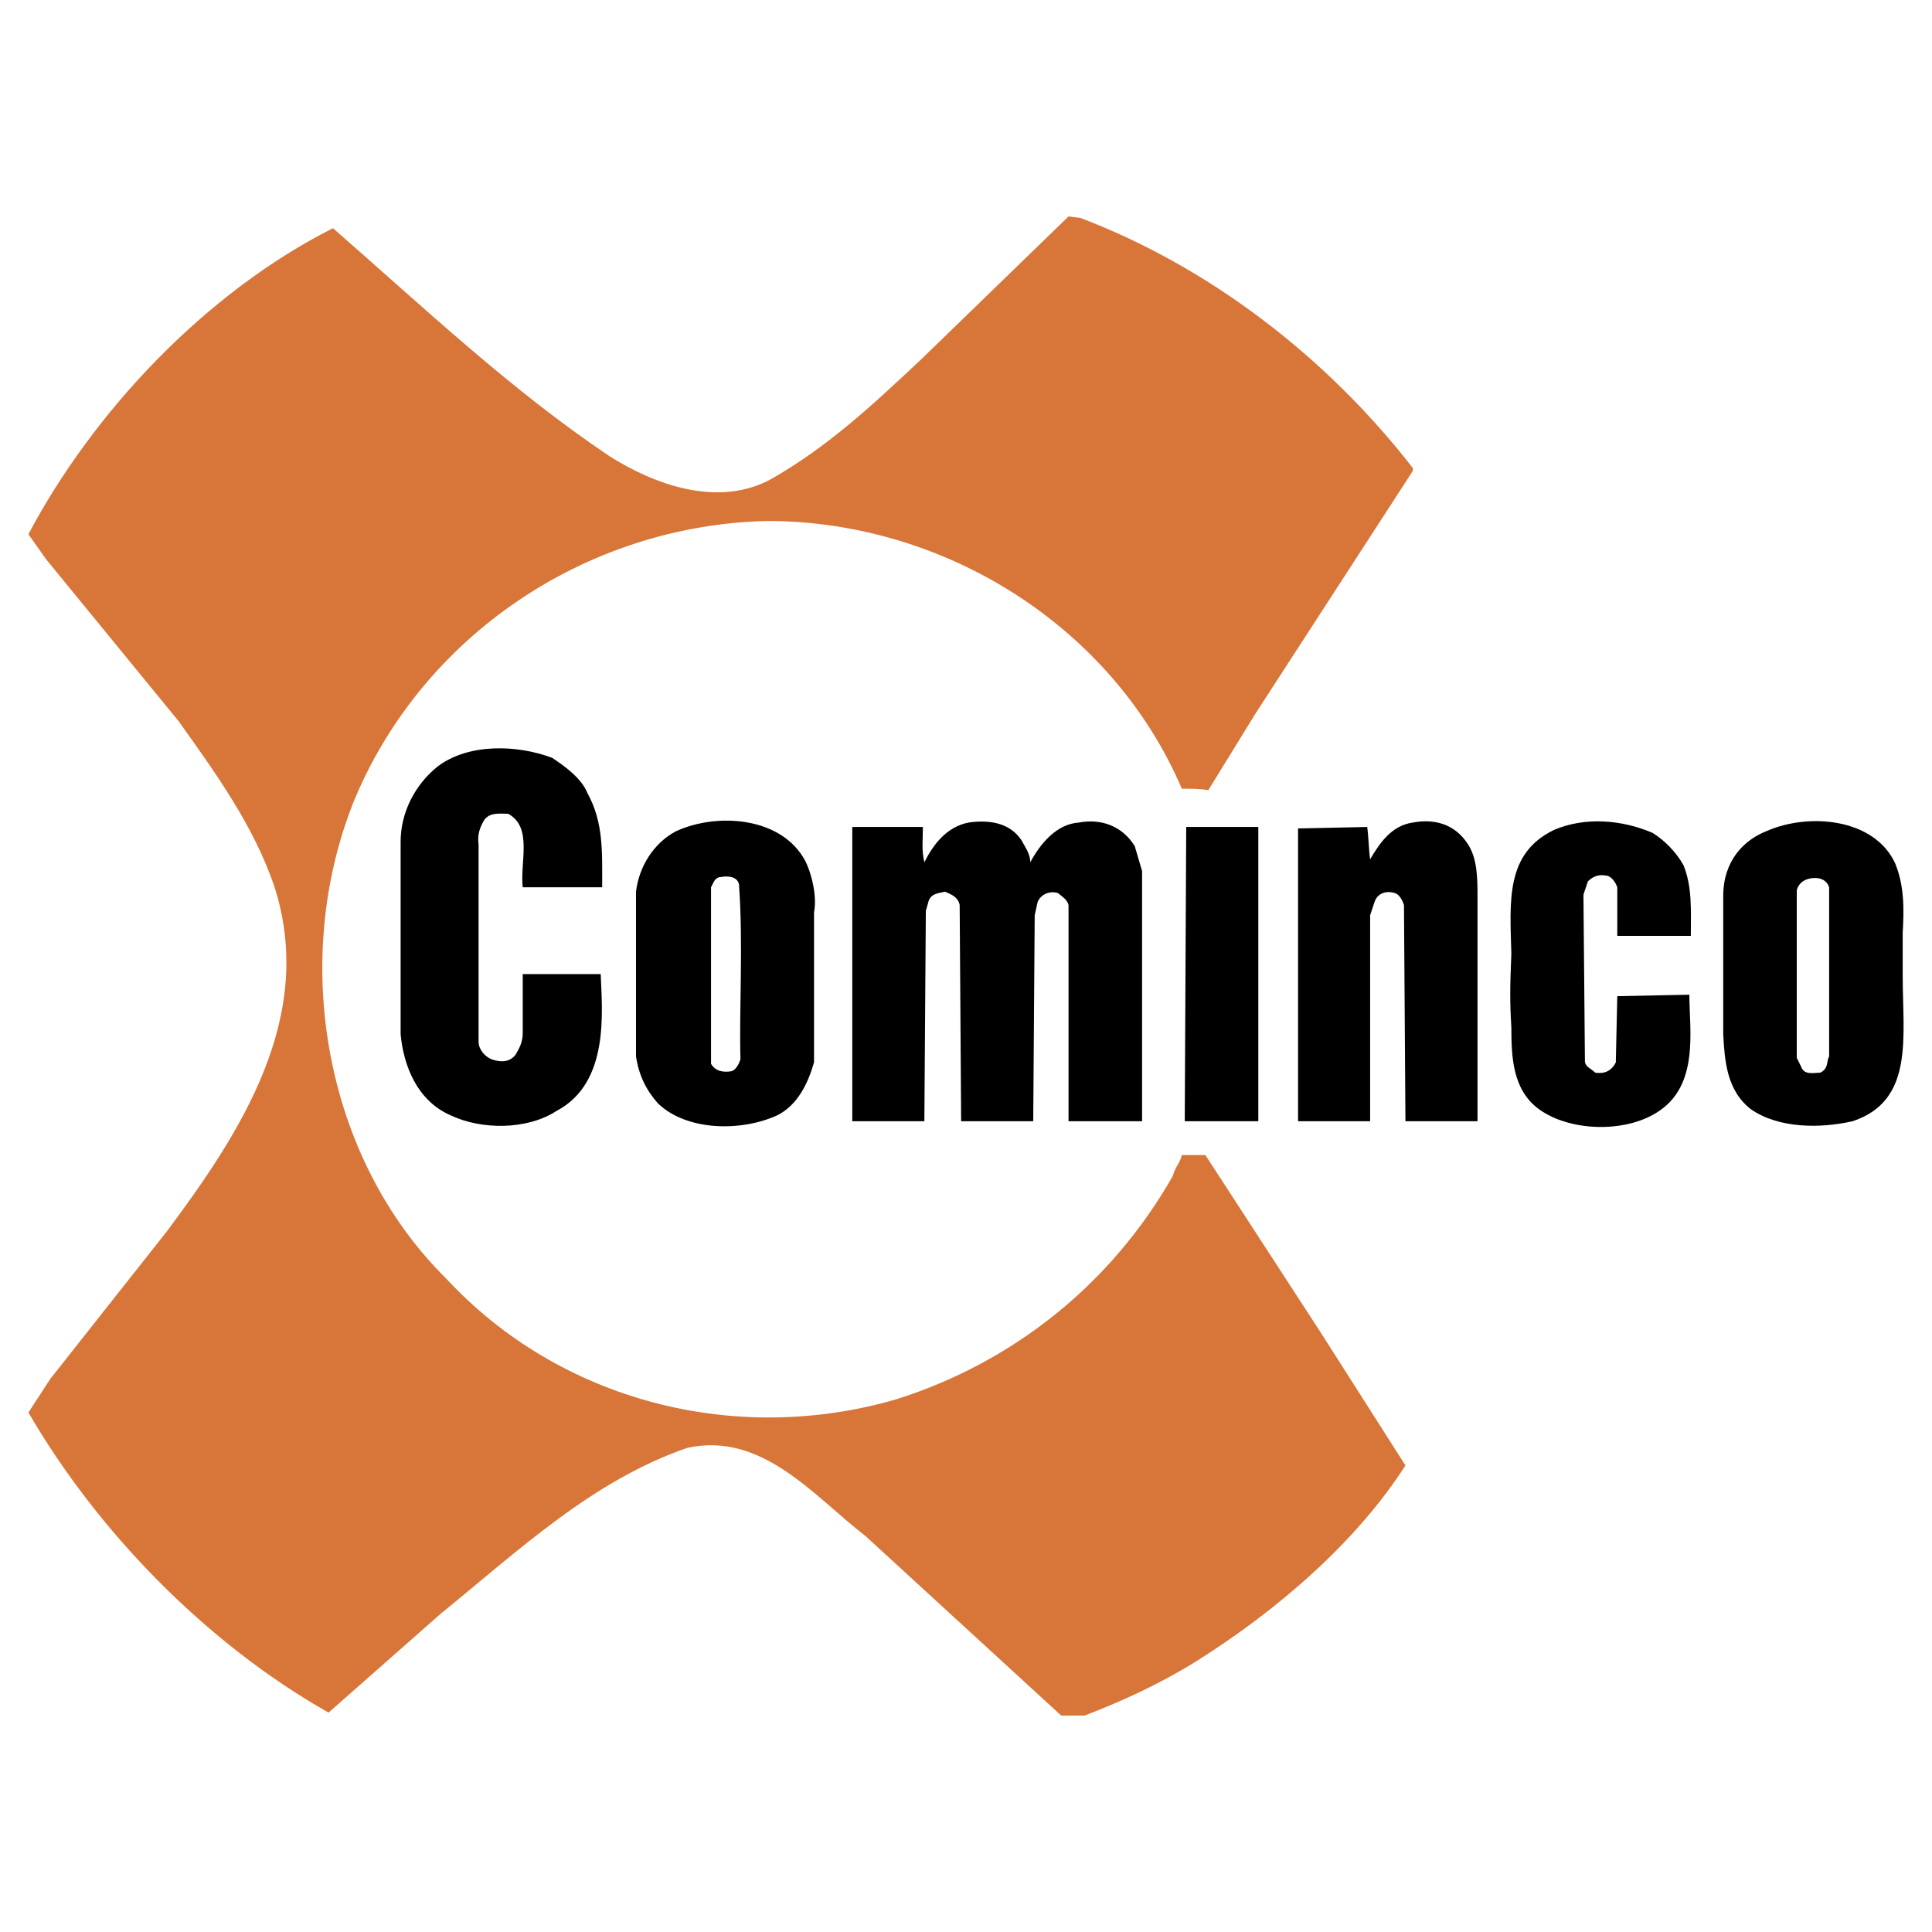
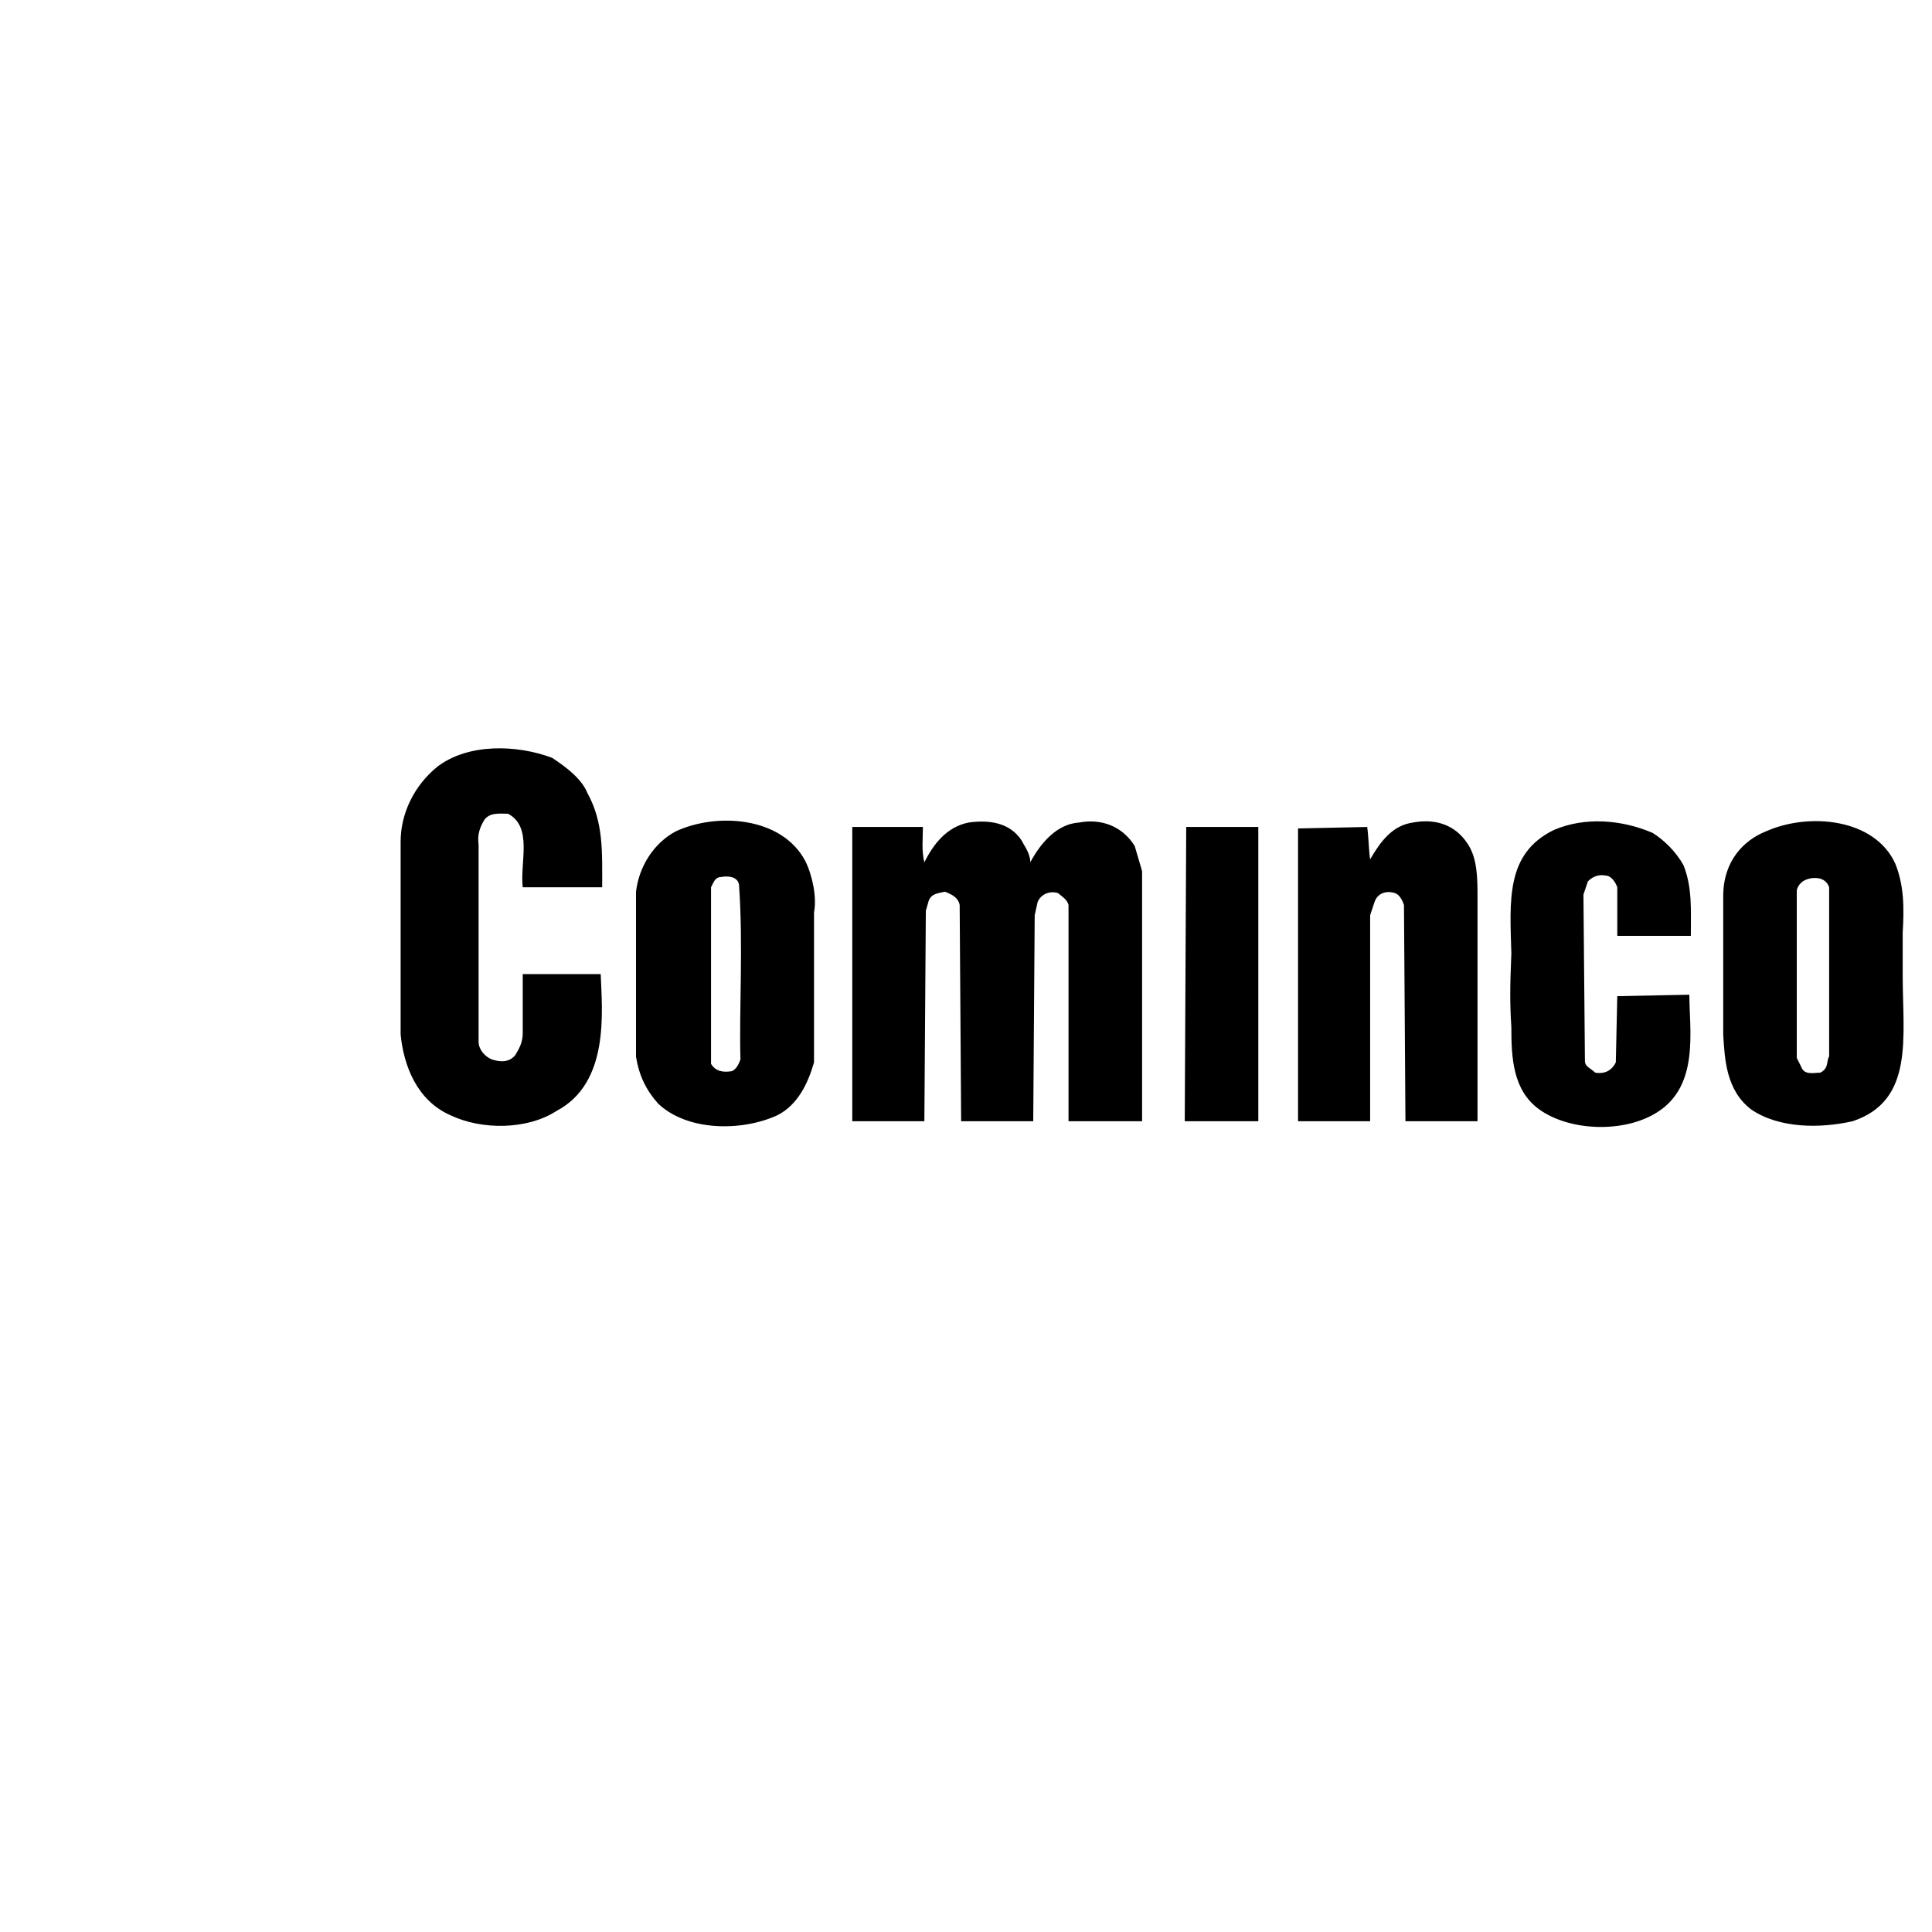
<svg xmlns="http://www.w3.org/2000/svg" width="2500" height="2500" viewBox="0 0 192.756 192.756">
  <g fill-rule="evenodd" clip-rule="evenodd">
-     <path fill="#fff" d="M0 0h192.756v192.756H0V0z" />
-     <path d="M107.783 21.741c12.77 4.843 24.512 13.797 33.172 24.952v.294L125.25 71.206l-4.697 7.632c-.734-.147-1.762-.147-2.643-.147-6.898-16.146-23.631-26.714-41.392-26.714-18.201.44-34.493 11.596-41.245 28.035-6.312 15.852-2.936 35.521 9.247 47.556 11.302 12.184 28.769 16.732 44.915 12.037 11.596-3.67 21.43-11.449 27.594-22.311.146-.734.734-1.322.881-2.055h2.35l11.447 17.613 8.514 13.355c-4.99 7.779-12.916 14.531-20.842 19.523-3.523 2.201-7.34 3.963-11.156 5.43h-2.348l-19.522-17.906c-5.137-3.963-10.274-10.422-17.76-8.807-9.394 3.229-16.733 10.127-24.659 16.586l-11.155 9.834c-12.183-6.898-23.044-18.055-29.943-29.943l2.202-3.377 11.596-14.678c7.339-9.834 14.971-21.43 10.715-34.493-2.055-6.018-5.872-11.302-9.541-16.439L4.596 55.793l-1.762-2.496c6.459-12.183 17.614-24.072 30.384-30.53 9.247 8.073 17.76 16.146 27.595 22.75 4.403 2.789 10.715 5.138 15.999 2.349 5.724-3.229 10.274-7.486 15.118-12.036l14.677-14.237 1.176.148z" fill="#d87538" />
+     <path fill="#fff" d="M0 0h192.756v192.756H0V0" />
    <path d="M58.611 79.131c1.615 2.936 1.468 5.871 1.468 9.394h-7.926c-.293-2.496 1.027-6.018-1.468-7.339-.881 0-1.762-.147-2.349.587-.44.734-.734 1.468-.587 2.495v19.669c0 .734.587 1.467 1.321 1.762.881.293 1.761.293 2.349-.441.44-.734.734-1.32.734-2.201v-5.871h7.779c.147 3.816.881 10.861-4.403 13.65-2.936 1.908-7.486 1.908-10.568.439-3.376-1.467-4.697-4.99-4.99-8.072V83.975c0-2.789 1.321-5.578 3.669-7.486 3.083-2.348 7.927-2.202 11.449-.88 1.321.88 2.935 2.055 3.522 3.522zM167.963 86.324c.881 2.202.732 4.403.732 7.045h-7.338v-4.843c-.146-.441-.588-1.174-1.174-1.174-.734-.146-1.322.146-1.762.587l-.441 1.321.148 16.586c0 .586.586.734 1.027 1.174.879.146 1.613-.146 2.055-1.027l.146-6.605 7.191-.146c0 3.523 1.027 9.1-3.229 11.742-3.229 2.055-8.66 1.908-11.742-.293-2.643-1.908-2.789-5.139-2.789-8.221-.146-2.348-.146-3.816 0-7.338-.146-5.284-.588-9.981 4.256-12.33 3.084-1.321 6.752-1.027 9.834.293 1.178.733 2.352 1.907 3.086 3.229zM101.912 83.828c.293.587.881 1.321.881 2.202 1.025-1.908 2.641-3.816 4.842-3.963 2.35-.44 4.404.44 5.578 2.349l.734 2.495v24.953h-7.34V90.287c-.146-.587-.732-.881-1.027-1.174-.881-.293-1.762.147-2.055.881l-.293 1.321-.146 20.549h-7.193l-.146-21.577c-.147-.734-.734-1.027-1.468-1.321-.587.147-1.321.147-1.615.881l-.293 1.027-.147 20.99h-7.192V82.507h7.045c0 1.174-.147 2.349.146 3.522.88-1.761 2.202-3.522 4.404-3.963 2.055-.293 4.109.001 5.285 1.762zM146.385 84.122c1.027 1.468 1.027 3.522 1.027 5.43v22.311h-7.191l-.146-21.577c-.146-.44-.441-1.027-.881-1.174-.881-.293-1.762 0-2.055.881l-.441 1.321v20.549h-7.191V82.654l6.898-.147c.146 1.027.146 2.202.293 3.229 1.029-1.762 2.203-3.376 4.258-3.67 2.347-.44 4.255.294 5.429 2.056zM125.543 111.863h-7.34l.146-29.356h7.193v29.356h.001zM80.334 85.883c-2.349-4.403-8.807-4.844-12.917-2.936-2.202 1.174-3.669 3.522-3.963 6.018v16.439c.294 1.908 1.028 3.377 2.202 4.697 2.936 2.789 8.367 2.789 11.89 1.174 2.055-1.027 3.083-3.229 3.669-5.283V91.021c.294-1.469-.147-3.67-.881-5.138zm-6.458 19.816c-.147.439-.44 1.027-.881 1.174-.881.146-1.615 0-2.055-.734V88.526c.293-.587.44-1.028 1.028-1.028.733-.146 1.614 0 1.761.734.44 6.164 0 12.477.147 17.467zM189.832 97.332v-4.256c.146-2.496.146-4.697-.734-6.899-2.055-4.55-8.66-5.137-12.916-3.229-2.201.88-4.256 2.936-4.256 6.458v13.797c.146 2.496.293 5.578 2.789 7.486 2.787 1.908 6.898 1.908 10.127 1.174 6.164-2.054 4.99-8.367 4.99-14.531zm-7.338 8.072c-.295.441 0 1.176-.881 1.615-.588 0-1.615.293-1.908-.588l-.441-.881V88.819c.146-.587.588-1.027 1.322-1.174.732-.147 1.613 0 1.908.881v16.878z" />
  </g>
</svg>